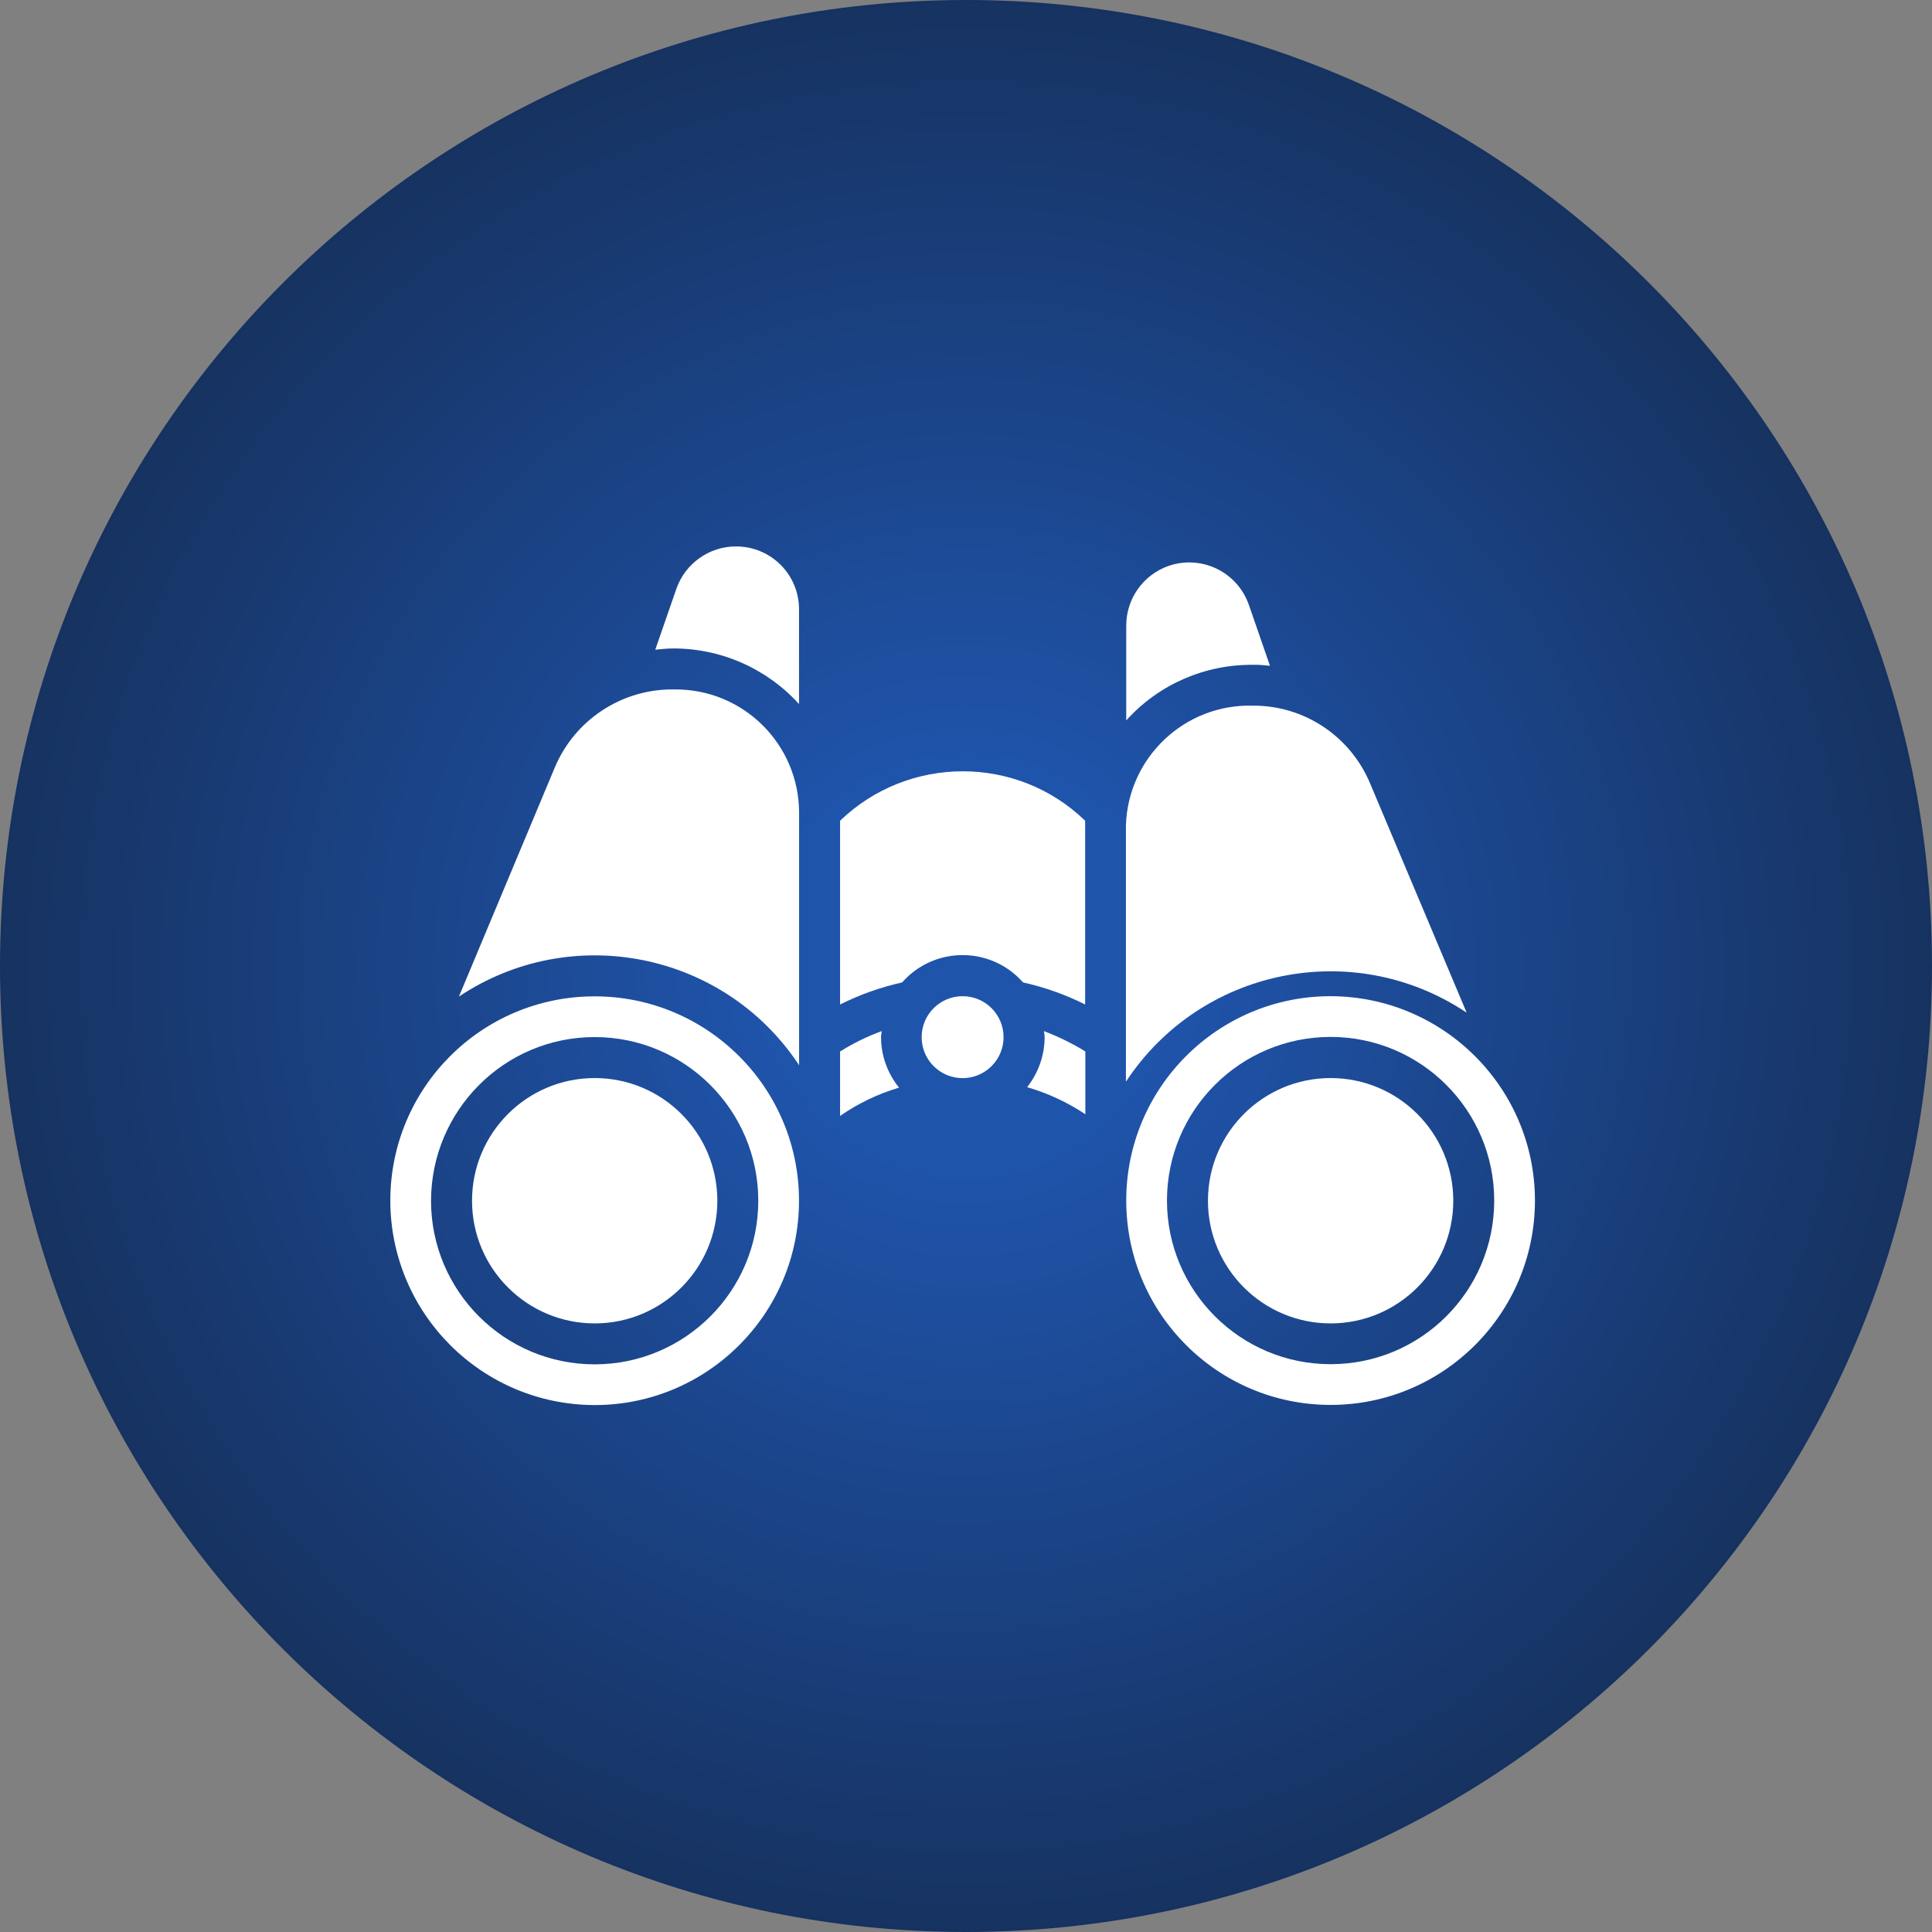
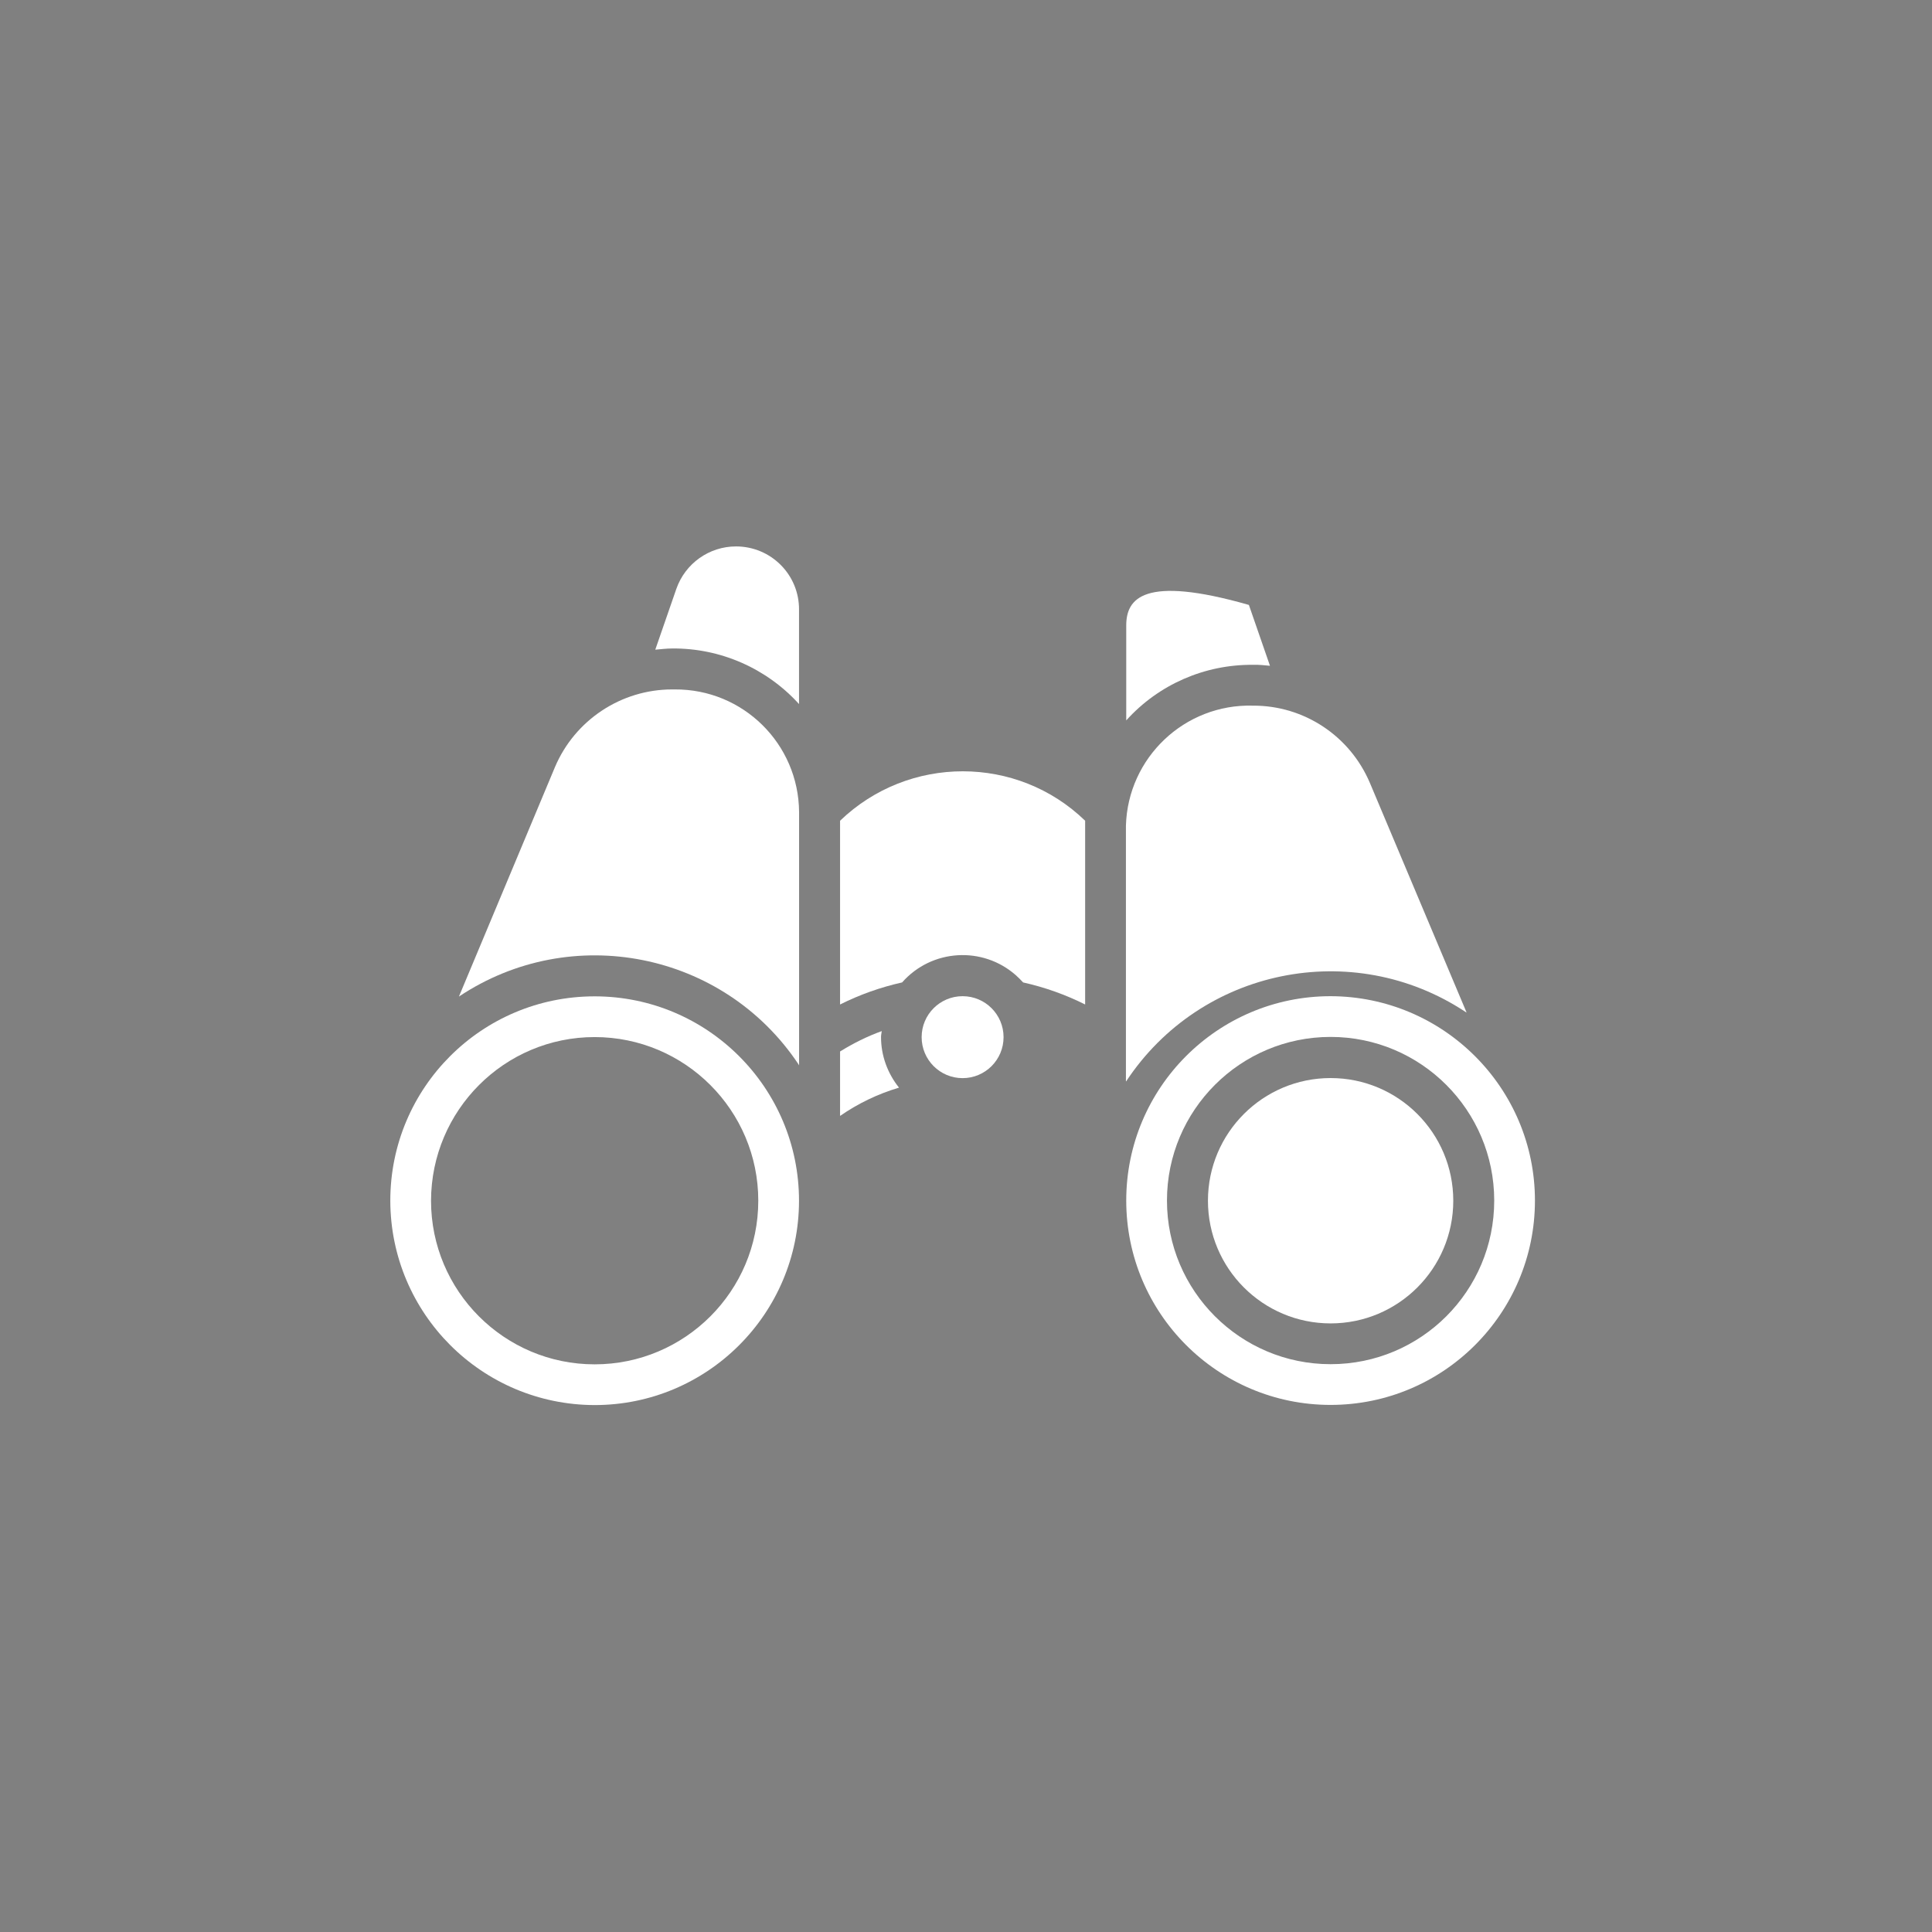
<svg xmlns="http://www.w3.org/2000/svg" width="99" height="99" viewBox="0 0 99 99" fill="none">
  <rect x="0" y="0" width="99" height="99" fill="#808080" stroke="none" />
  <g clip-path="url(#clip0_901_11965)">
-     <path d="M49.5 99C76.838 99 99 76.838 99 49.5C99 22.162 76.838 0 49.5 0C22.162 0 0 22.162 0 49.5C0 76.838 22.162 99 49.5 99Z" fill="url(#paint0_radial_901_11965)" />
    <path d="M43.047 53.88V57.182C43.968 56.544 44.986 56.053 46.067 55.733C45.477 54.997 45.146 54.088 45.146 53.143C45.146 53.032 45.171 52.934 45.183 52.836C44.434 53.106 43.722 53.462 43.047 53.88Z" fill="white" />
-     <path d="M55.616 57.096V53.88C54.941 53.462 54.229 53.118 53.492 52.836C53.504 52.946 53.529 53.032 53.529 53.143C53.529 54.076 53.21 54.972 52.633 55.709C53.688 56.016 54.695 56.482 55.616 57.096Z" fill="white" />
    <path d="M49.326 55.246C50.485 55.246 51.425 54.306 51.425 53.146C51.425 51.987 50.485 51.047 49.326 51.047C48.166 51.047 47.227 51.987 47.227 53.146C47.227 54.306 48.166 55.246 49.326 55.246Z" fill="white" />
    <path d="M68.184 67.814C71.655 67.814 74.469 64.999 74.469 61.528C74.469 58.056 71.655 55.242 68.184 55.242C64.713 55.242 61.898 58.056 61.898 61.528C61.898 64.999 64.713 67.814 68.184 67.814Z" fill="white" />
    <path d="M37.715 28C36.34 28 35.113 28.872 34.658 30.173L33.578 33.291C33.861 33.267 34.155 33.23 34.437 33.23C36.917 33.205 39.286 34.249 40.944 36.078V31.241C40.956 29.449 39.507 28 37.715 28Z" fill="white" />
    <path d="M68.182 51.047C62.4 51.047 57.711 55.737 57.711 61.519C57.711 67.301 62.4 71.991 68.182 71.991C73.964 71.991 78.654 67.301 78.654 61.519C78.654 55.749 73.964 51.059 68.182 51.047ZM68.182 69.904C63.554 69.904 59.798 66.147 59.798 61.519C59.798 56.891 63.554 53.134 68.182 53.134C72.81 53.134 76.567 56.891 76.567 61.519C76.567 66.16 72.81 69.904 68.182 69.904Z" fill="white" />
    <path d="M30.471 71.999C36.253 71.999 40.943 67.309 40.943 61.527C40.943 55.744 36.253 51.055 30.471 51.055C24.689 51.055 20 55.732 20 61.527C20.012 67.309 24.689 71.987 30.471 71.999ZM30.471 53.142C35.099 53.142 38.856 56.898 38.856 61.527C38.856 66.155 35.099 69.912 30.471 69.912C25.843 69.912 22.087 66.155 22.087 61.527C22.099 56.898 25.843 53.142 30.471 53.142Z" fill="white" />
    <path d="M23.516 51.067C29.273 47.224 37.068 48.771 40.911 54.529C40.923 54.554 40.935 54.566 40.947 54.591V41.614C40.923 38.115 38.075 35.304 34.576 35.328C34.527 35.328 34.49 35.328 34.441 35.328C31.826 35.328 29.457 36.9 28.438 39.306L23.516 51.067Z" fill="white" />
    <path d="M43.047 42.056V51.472C44.053 50.968 45.121 50.588 46.226 50.342C47.736 48.624 50.363 48.464 52.07 49.986C52.193 50.097 52.315 50.22 52.426 50.342C53.531 50.588 54.599 50.968 55.605 51.472V42.056C52.119 38.679 46.558 38.679 43.047 42.056Z" fill="white" />
-     <path d="M30.473 67.814C33.944 67.814 36.758 64.999 36.758 61.528C36.758 58.056 33.944 55.242 30.473 55.242C27.002 55.242 24.188 58.056 24.188 61.528C24.188 64.999 27.002 67.814 30.473 67.814Z" fill="white" />
    <path d="M57.708 55.409C61.525 49.627 69.308 48.031 75.09 51.849C75.115 51.861 75.127 51.873 75.152 51.885L70.204 40.136C69.186 37.718 66.829 36.147 64.202 36.159C60.703 36.061 57.794 38.823 57.695 42.309C57.695 42.359 57.695 42.395 57.695 42.444V55.409H57.708Z" fill="white" />
-     <path d="M65.076 34.116L63.996 30.998C63.407 29.303 61.566 28.42 59.884 28.997C58.583 29.451 57.711 30.678 57.711 32.053V36.915C59.368 35.074 61.737 34.042 64.217 34.067C64.512 34.055 64.794 34.092 65.076 34.116Z" fill="white" />
+     <path d="M65.076 34.116L63.996 30.998C58.583 29.451 57.711 30.678 57.711 32.053V36.915C59.368 35.074 61.737 34.042 64.217 34.067C64.512 34.055 64.794 34.092 65.076 34.116Z" fill="white" />
  </g>
  <defs>
    <radialGradient id="paint0_radial_901_11965" cx="0" cy="0" r="1" gradientUnits="userSpaceOnUse" gradientTransform="translate(49.5 49.5) rotate(90) scale(49.5)">
      <stop offset="0.208" stop-color="#1F54AB" />
      <stop offset="1" stop-color="#163260" />
    </radialGradient>
    <clipPath id="clip0_901_11965">
      <rect width="99" height="99" fill="white" />
    </clipPath>
  </defs>
</svg>